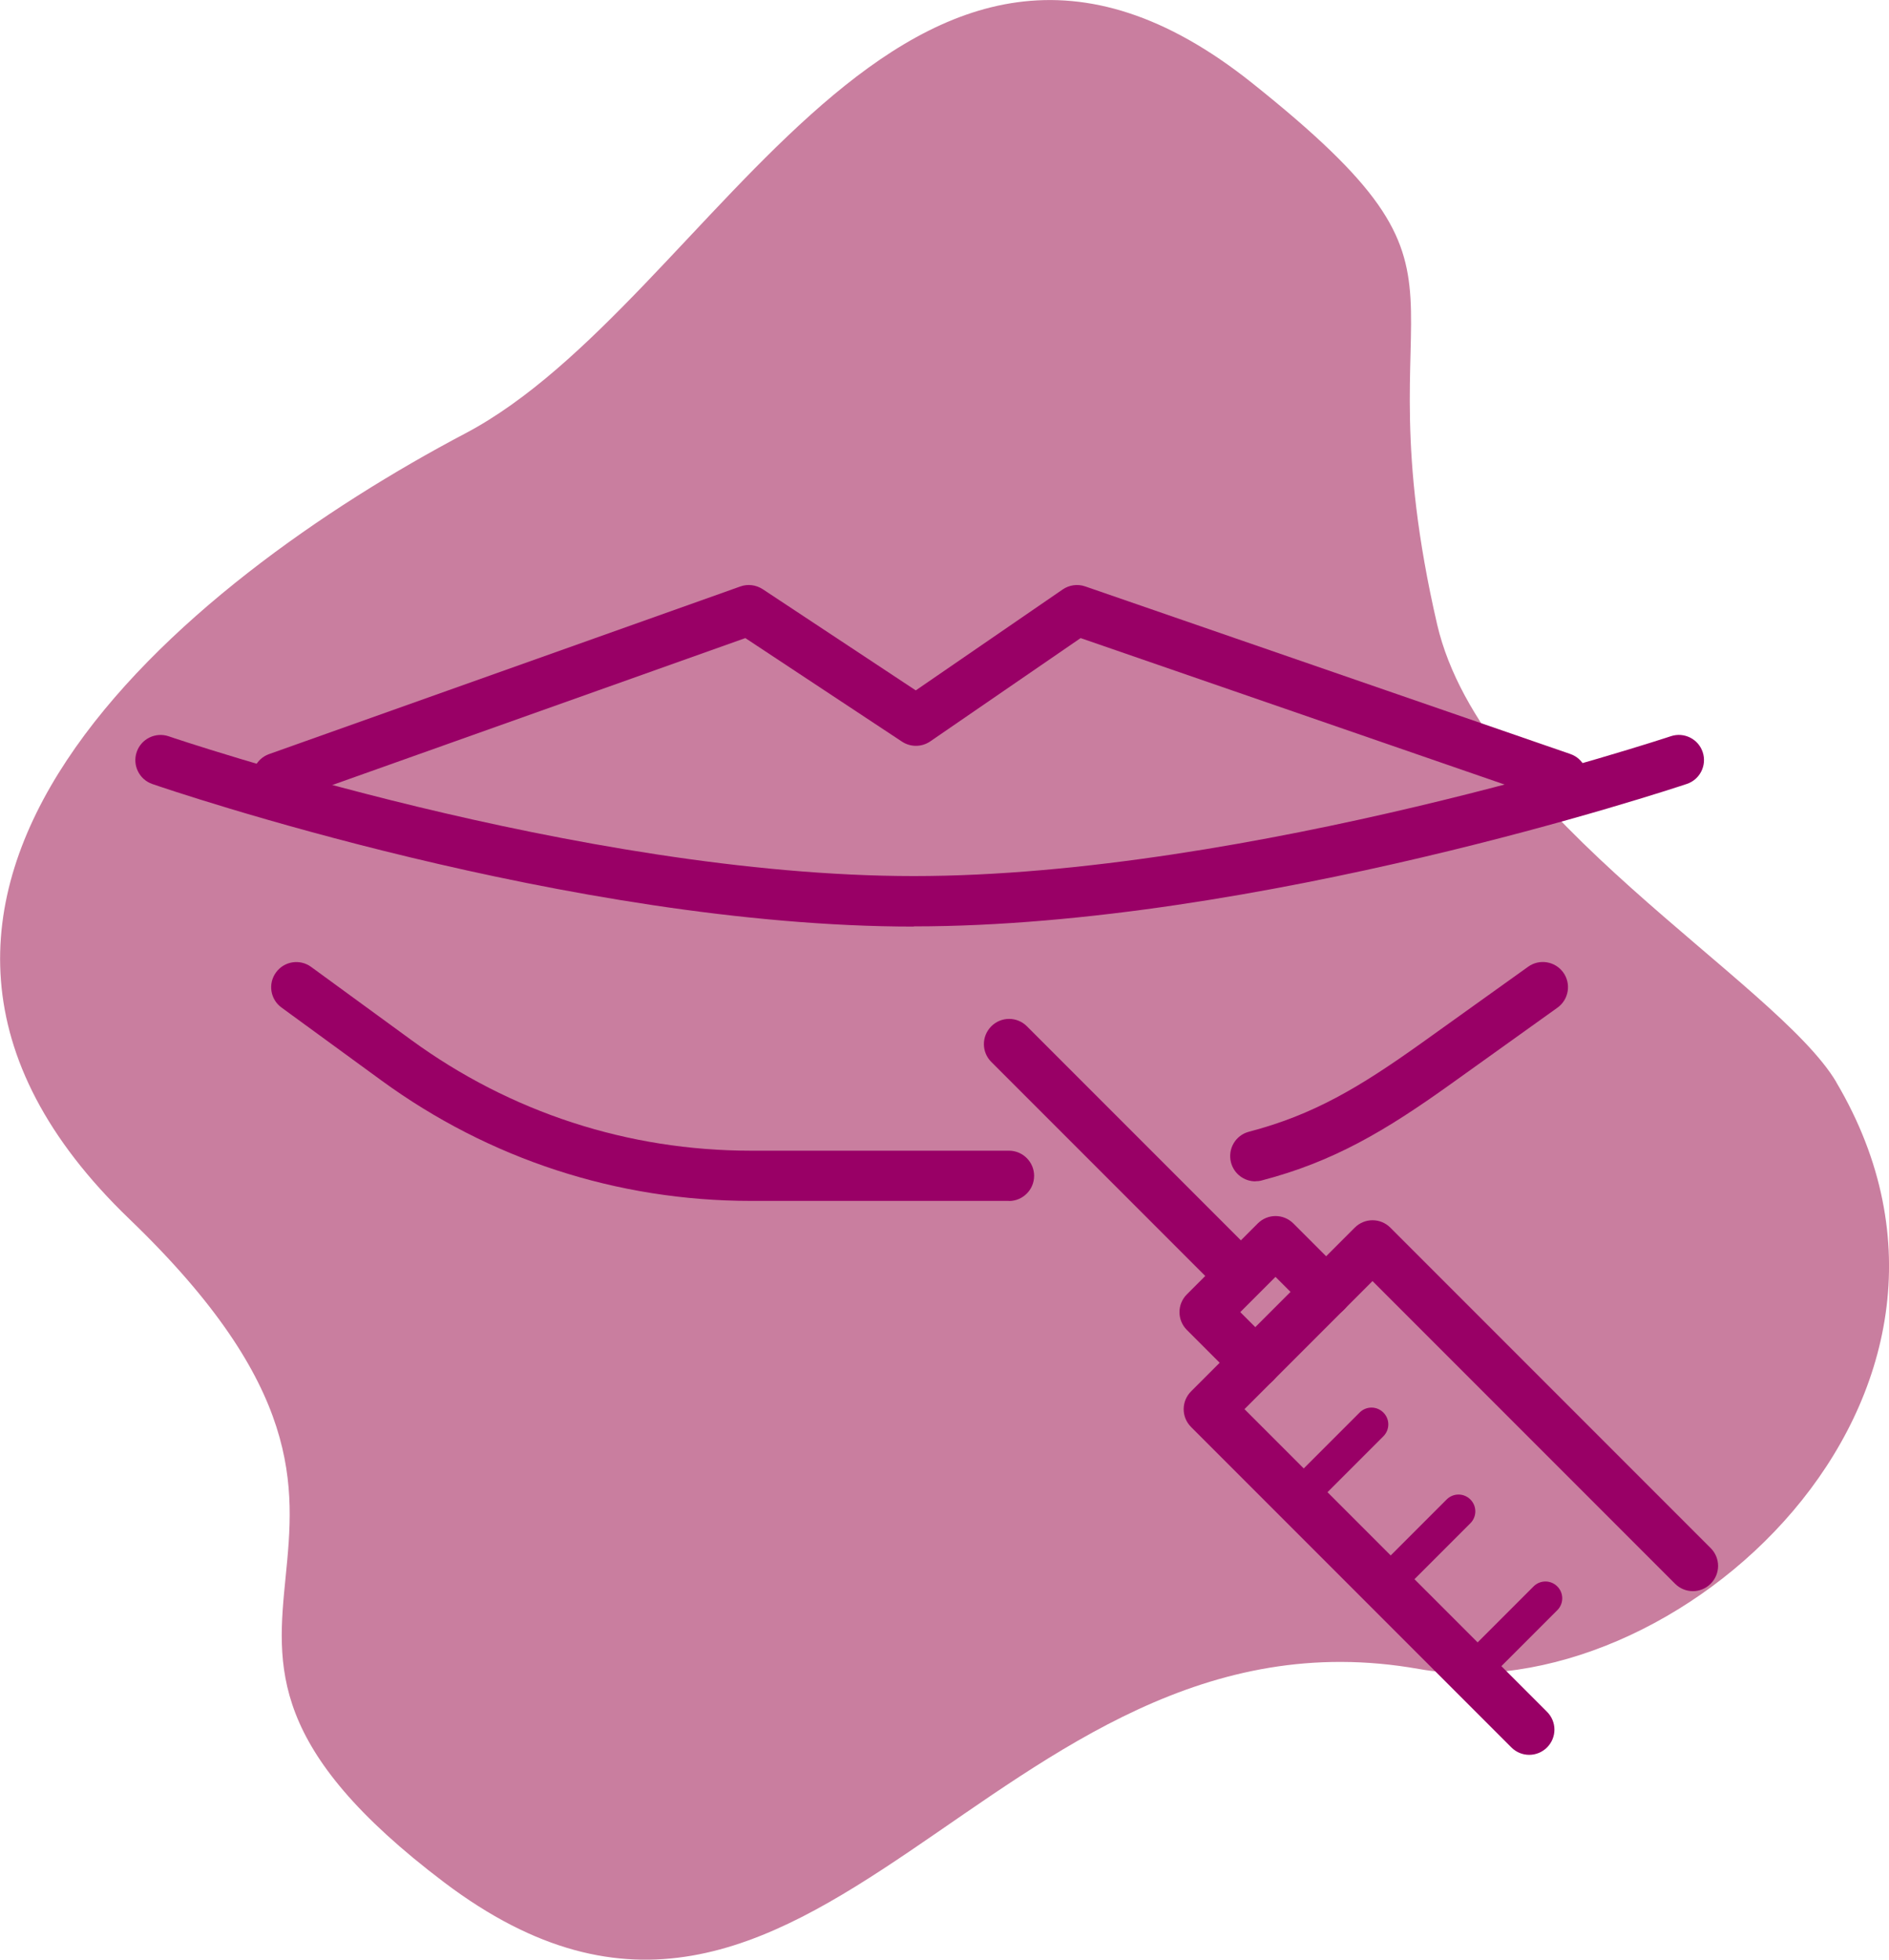
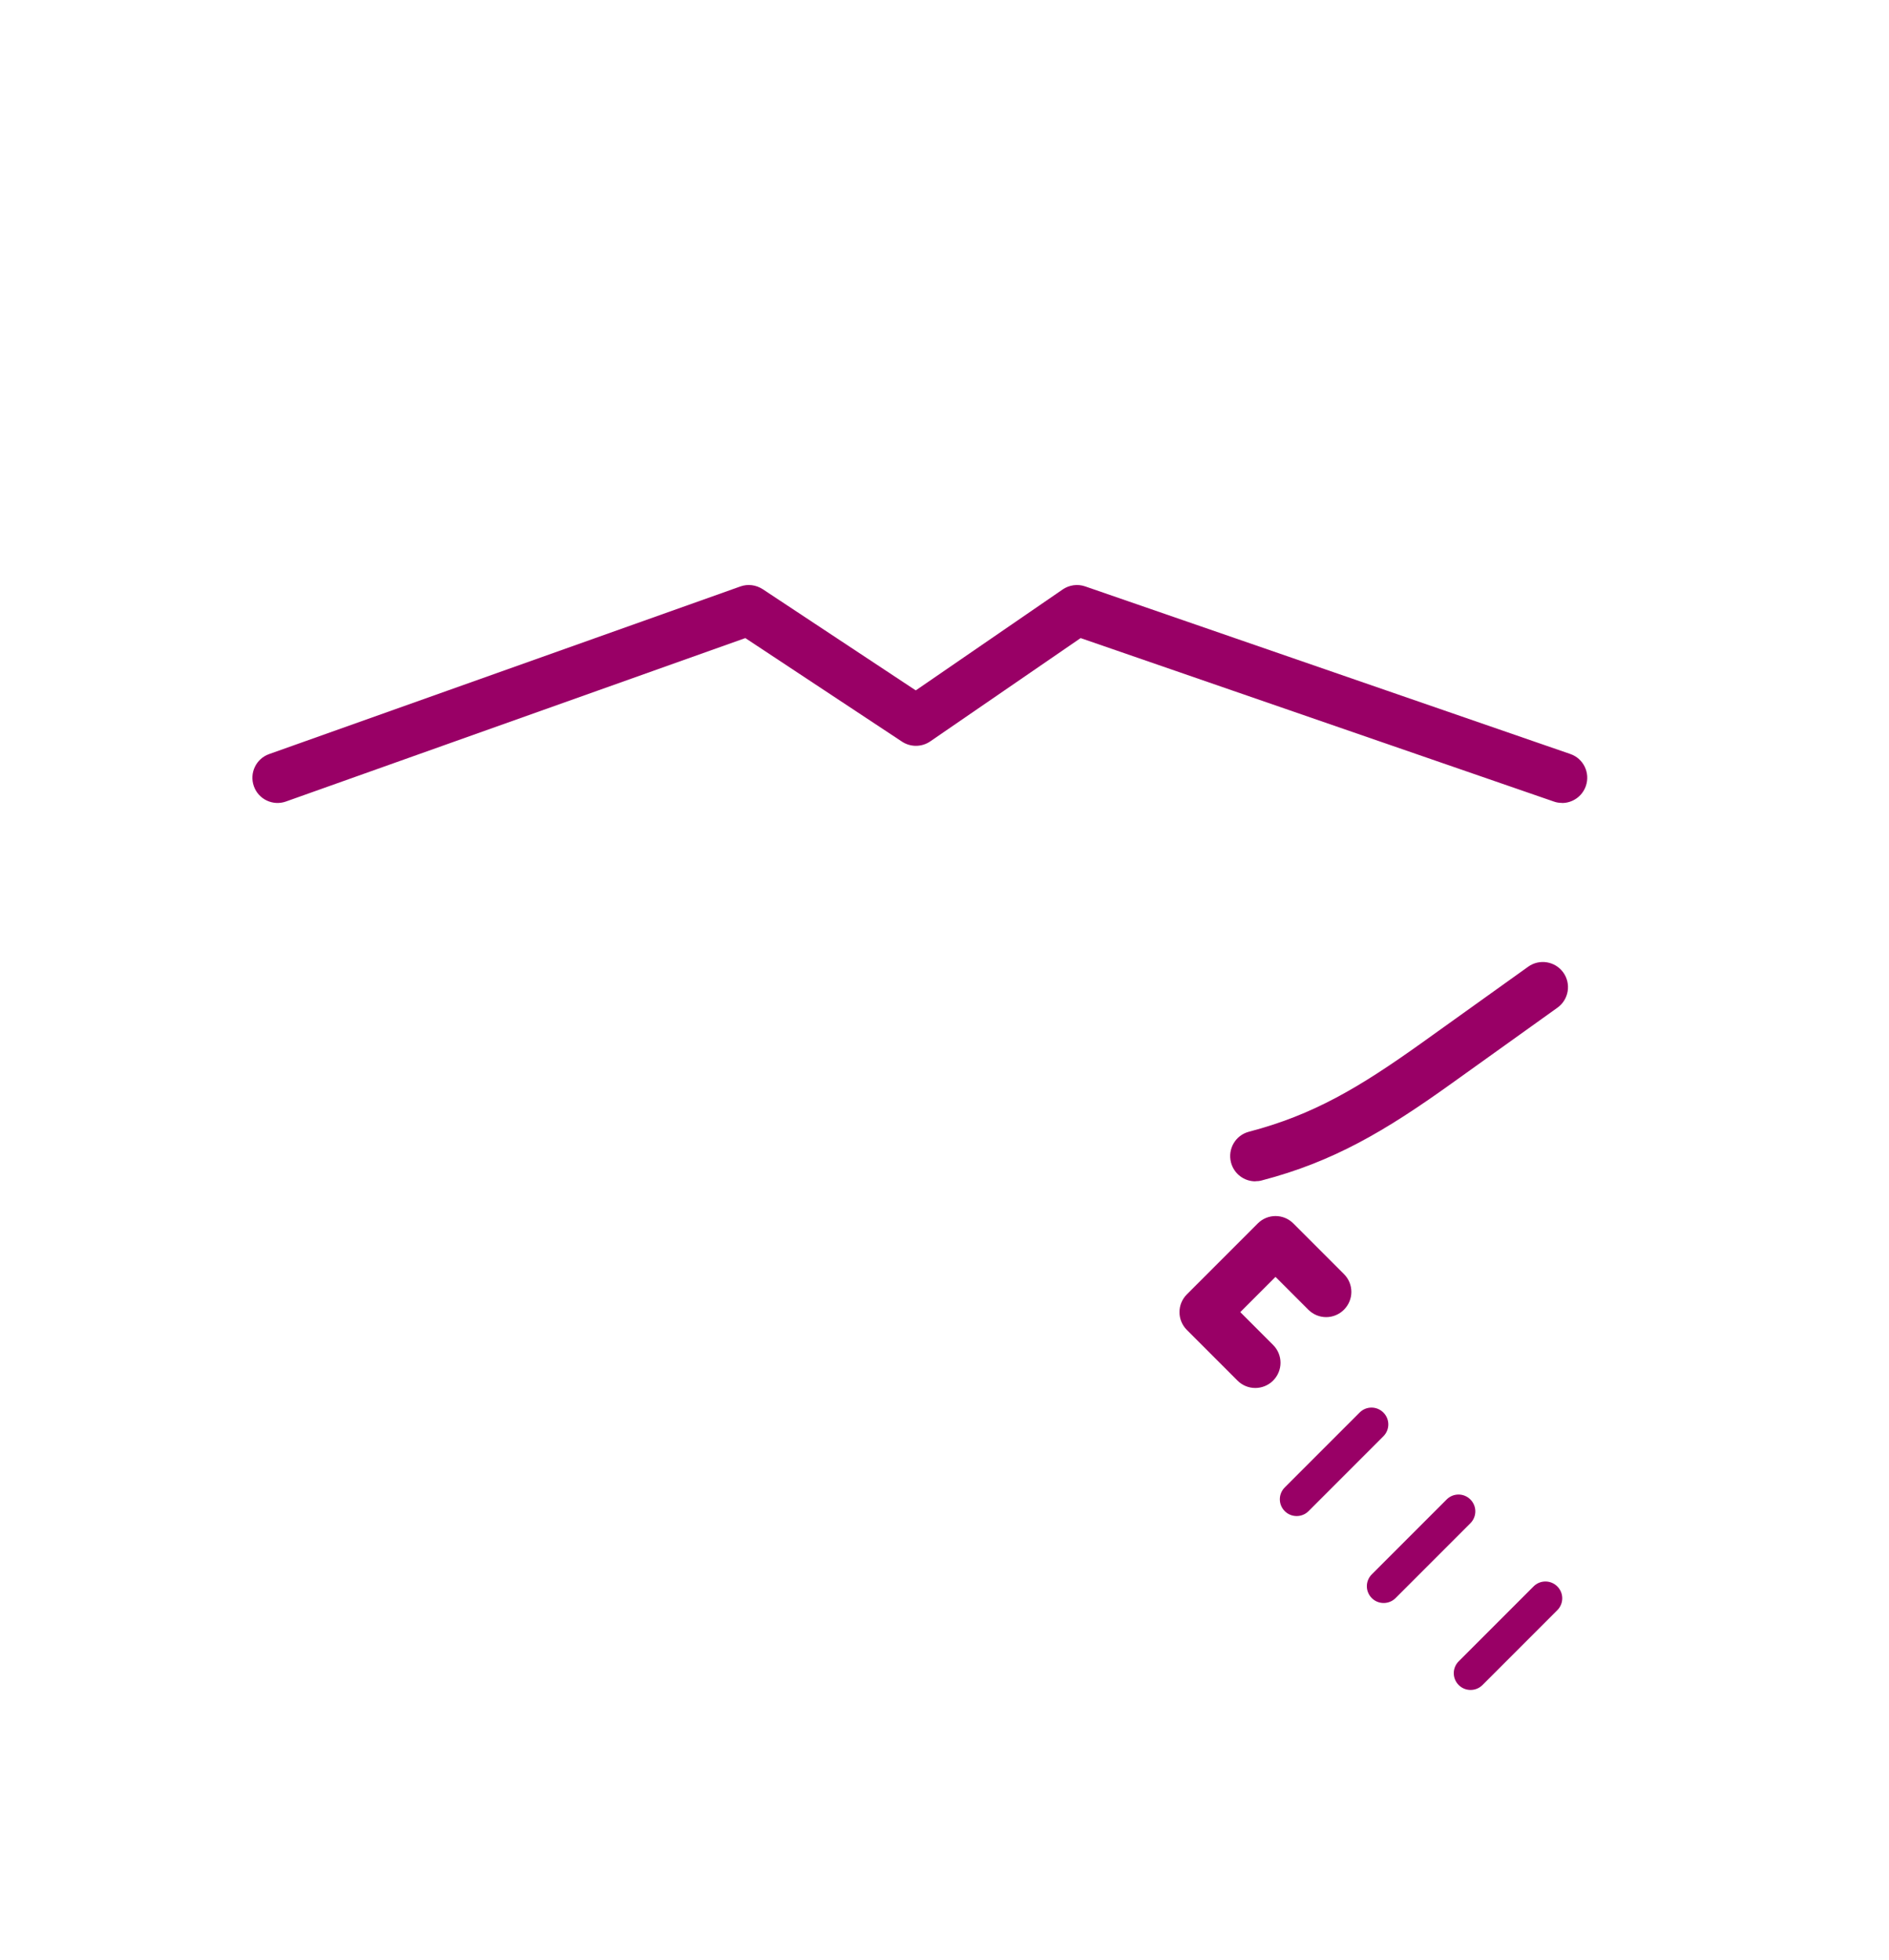
<svg xmlns="http://www.w3.org/2000/svg" id="Layer_1" data-name="Layer 1" viewBox="0 0 189.3 196.31">
  <defs>
    <style>
      .cls-1 {
        fill: #c97e9f;
        fill-rule: evenodd;
      }

      .cls-1, .cls-2 {
        stroke-width: 0px;
      }

      .cls-2 {
        fill: #906;
      }
    </style>
  </defs>
  <g id="Layer_2" data-name="Layer 2">
-     <path class="cls-1" d="m184.01,108.4c18.73,31.64-16.31,63.31-41.82,58.79-42.81-7.61-60.79,49.22-97.66,21.39-35.33-26.72,3.44-32.82-31.56-66.46-33.65-32.33,5.67-63.96,33.67-78.71,24.99-13.17,43.99-62.89,78.84-35.09,25.76,20.54,10.37,18.88,18.54,54.24,4.51,19.36,34.02,35.75,40,45.84Z" />
-   </g>
+     </g>
  <g>
    <g>
      <path class="cls-2" d="m156.52,80.43c-.27,0-.55-.04-.82-.14l-47.41-16.37-15.07,10.35c-.85.58-1.96.59-2.82.03l-15.71-10.38-46.03,16.37c-1.31.47-2.76-.22-3.22-1.53-.47-1.31.22-2.76,1.53-3.22l47.22-16.79c.75-.27,1.57-.16,2.24.27l15.34,10.14,14.72-10.11c.66-.45,1.49-.57,2.25-.31l48.62,16.79c1.32.45,2.02,1.89,1.56,3.21-.36,1.04-1.34,1.7-2.38,1.7Z" />
-       <path class="cls-2" d="m91.58,92.82c-34.36,0-74.61-13.69-76.31-14.28-1.32-.45-2.02-1.89-1.57-3.21.45-1.32,1.89-2.02,3.21-1.57.41.14,41.16,14,74.67,14s75.44-13.87,75.86-14.01c1.32-.44,2.75.27,3.19,1.59.44,1.32-.27,2.75-1.59,3.19-1.74.58-43.11,14.27-77.46,14.27Z" />
-       <path class="cls-2" d="m125.8,118.34c-1.12,0-2.14-.75-2.44-1.89-.35-1.35.45-2.73,1.8-3.08,6.46-1.69,11.07-4.44,17.33-8.91l10.65-7.62c1.13-.81,2.71-.55,3.52.58.81,1.13.55,2.71-.58,3.52l-10.65,7.62c-6.59,4.72-11.81,7.82-18.99,9.69-.21.06-.43.08-.64.08Z" />
-       <path class="cls-2" d="m101.11,120.3h-25.86c-13.39,0-26.2-4.17-37.02-12.06l-10.02-7.31c-1.13-.82-1.37-2.4-.55-3.52.82-1.13,2.4-1.37,3.52-.55l10.02,7.31c9.95,7.26,21.73,11.1,34.05,11.1h25.86c1.39,0,2.52,1.13,2.52,2.52s-1.13,2.52-2.52,2.52Z" />
+       <path class="cls-2" d="m125.8,118.34c-1.12,0-2.14-.75-2.44-1.89-.35-1.35.45-2.73,1.8-3.08,6.46-1.69,11.07-4.44,17.33-8.91l10.65-7.62c1.13-.81,2.71-.55,3.52.58.81,1.13.55,2.71-.58,3.52l-10.65,7.62c-6.59,4.72-11.81,7.82-18.99,9.69-.21.06-.43.08-.64.08" />
    </g>
    <g>
      <g>
-         <path class="cls-2" d="m153.24,175.79c-.65,0-1.29-.25-1.78-.74l-32.1-32.1c-.99-.99-.99-2.58,0-3.57l16.4-16.4c.99-.99,2.58-.99,3.57,0l32.1,32.1c.99.99.99,2.58,0,3.57-.99.99-2.58.99-3.57,0l-30.32-30.32-12.83,12.83,30.32,30.32c.99.99.99,2.58,0,3.57-.49.49-1.14.74-1.78.74Z" />
        <path class="cls-2" d="m125.79,139.04c-.65,0-1.29-.25-1.78-.74l-5.07-5.07c-.99-.99-.99-2.58,0-3.57l7.1-7.1c.99-.99,2.58-.99,3.57,0l5.07,5.07c.99.99.99,2.58,0,3.57-.99.99-2.58.99-3.57,0l-3.29-3.29-3.53,3.53,3.29,3.29c.99.99.99,2.58,0,3.57-.49.49-1.14.74-1.78.74Z" />
-         <path class="cls-2" d="m123.56,129.56c-.65,0-1.29-.25-1.78-.74l-22.44-22.44c-.99-.99-.99-2.58,0-3.57.99-.99,2.58-.99,3.57,0l22.44,22.44c.99.99.99,2.58,0,3.57-.49.49-1.14.74-1.78.74Z" />
      </g>
      <path class="cls-2" d="m129.94,151.87c-.43,0-.86-.16-1.19-.49-.66-.66-.66-1.72,0-2.38l7.5-7.5c.66-.66,1.72-.66,2.38,0,.66.66.66,1.72,0,2.38l-7.5,7.5c-.33.33-.76.49-1.19.49Z" />
      <path class="cls-2" d="m138.66,160.58c-.43,0-.86-.16-1.19-.49-.66-.66-.66-1.72,0-2.38l7.5-7.5c.66-.66,1.72-.66,2.38,0,.66.66.66,1.72,0,2.38l-7.5,7.5c-.33.33-.76.49-1.19.49Z" />
      <path class="cls-2" d="m147.37,169.29c-.43,0-.86-.16-1.19-.49-.66-.66-.66-1.72,0-2.38l7.5-7.5c.66-.66,1.72-.66,2.38,0,.66.66.66,1.72,0,2.38l-7.5,7.5c-.33.33-.76.49-1.19.49Z" />
    </g>
  </g>
</svg>